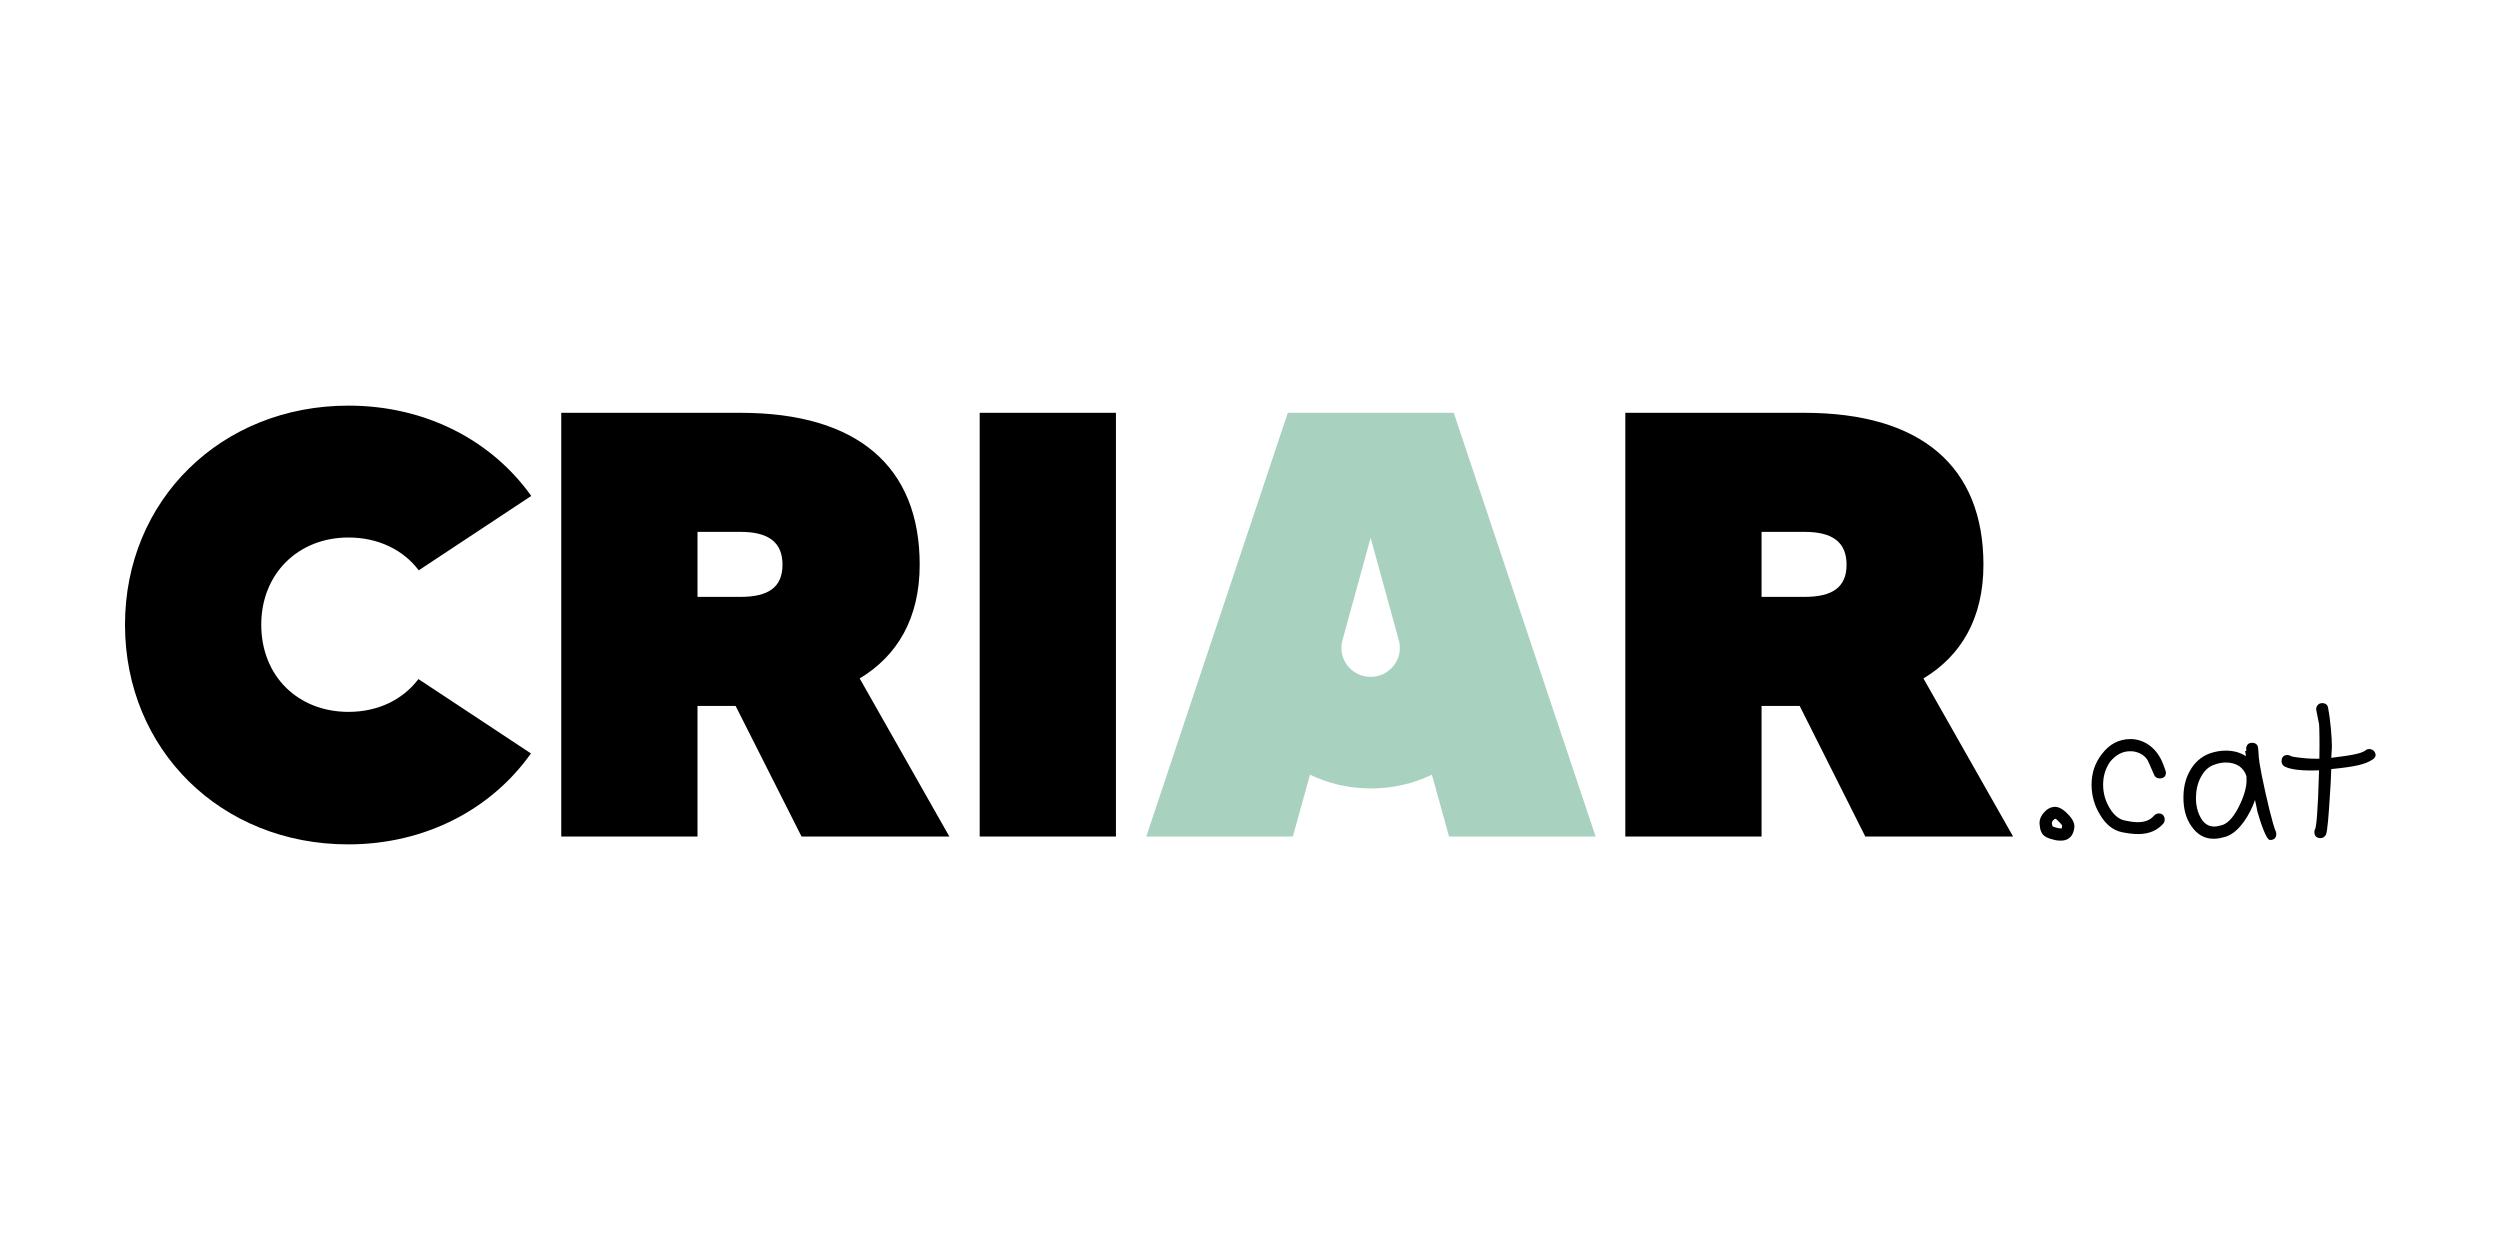
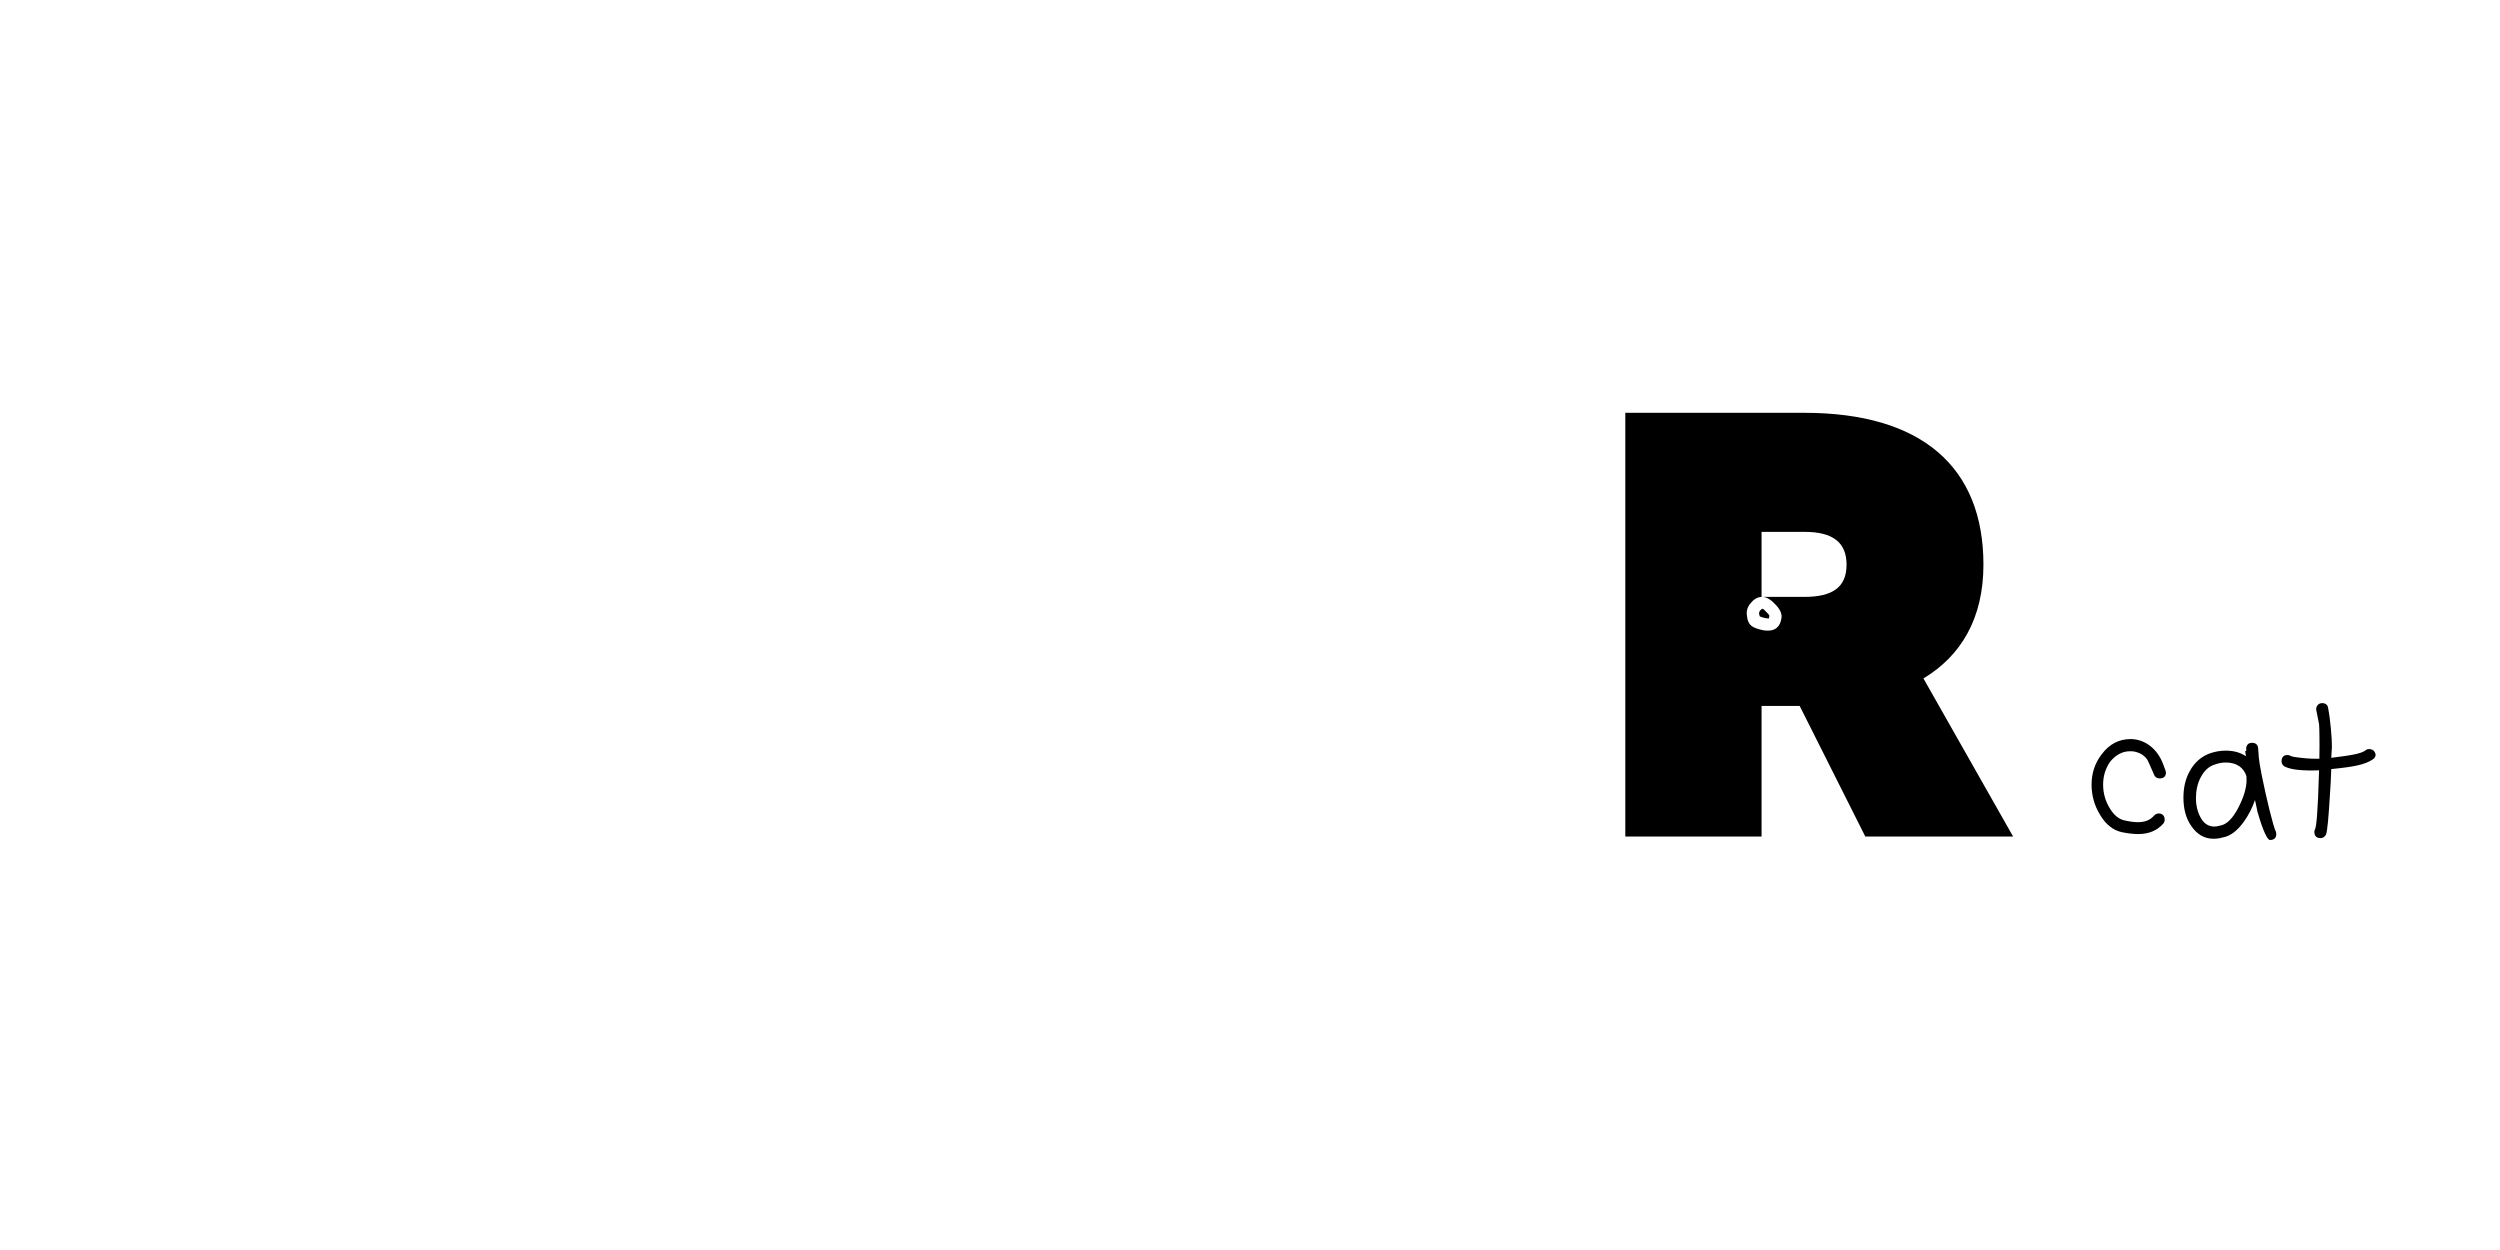
<svg xmlns="http://www.w3.org/2000/svg" style="enable-background:new 0 0 800 400" xml:space="preserve" viewBox="0 0 800 400">
-   <path d="m133.9 217.3 36 23.8c-12.6 17.8-33.7 29.1-58.5 29.1-40.6 0-71.4-30.2-71.4-70.3 0-39.9 30.8-70.1 71.5-70.1 24.8 0 45.9 11.2 58.5 28.9l-36 23.8c-5-6.6-13-10.5-22.5-10.5-16.1 0-27.9 11.6-27.9 27.9 0 16.5 11.8 27.9 27.9 27.9 9.5 0 17.4-3.9 22.4-10.5zM235.4 225.9h-12.2v41.8h-43.6V132.1H237c37.4 0 57.3 17.2 57.3 48.6 0 17.2-7.2 29.2-19.2 36.4l28.7 50.6h-47.3l-21.1-41.8zM223.2 191H237c8.9 0 13.4-3.1 13.4-10.3 0-7.2-4.5-10.5-13.4-10.5h-13.8V191zM357.1 132.1v135.6h-43.6V132.1h43.6z" />
-   <path d="M465.2 132.1h-53.1l-45.3 135.6h46.9l5.5-19.8c6 2.9 12.6 4.4 19.5 4.4s13.5-1.5 19.5-4.4l5.5 19.8h46.9l-45.4-135.6zm-26.6 84.5c-6.2 0-10.7-5.9-9-11.8l9-32.7 9 32.7c1.7 5.9-2.8 11.8-9 11.8z" style="fill:#a9d1bf" />
-   <path d="M575.9 225.9h-12.2v41.8h-43.6V132.1h57.3c37.4 0 57.3 17.2 57.3 48.6 0 17.2-7.2 29.2-19.2 36.4l28.7 50.6h-47.3l-21-41.8zM563.7 191h13.8c8.9 0 13.4-3.1 13.4-10.3 0-7.2-4.5-10.5-13.4-10.5h-13.8V191zM657.4 258.2c-1.4.1-2.5.8-3.5 2s-1.4 2.5-1.2 3.8c.1 1.6.6 2.8 1.5 3.5.7.6 2 1 3.8 1.4.6.1 1.1.1 1.5.1 1.7 0 3.9-.7 4.3-4.3.1-1.3-.6-2.7-2.1-4.2-1.6-1.7-3.1-2.4-4.3-2.3zm2.5 6c-.1.7-.2.9-.1.9h-.3c-.4 0-1-.1-1.7-.3-.6-.2-.9-.3-1-.4-.1-.3-.1-.6-.2-.8 0-.4.1-.8.4-1.1.3-.3.5-.5.8-.5.1 0 .4.3 1.2 1.1.8.8.9 1.1.9 1.1zM681.6 240.4c.5 0 .9 0 1.4.1 1.9.4 3.3 1.3 4.2 2.7.1.2.6 1.2 2.1 4.7.3.8 1 1.2 1.8 1.2 1.3 0 2-.7 2-1.9 0-.2-.1-.6-.9-2.7-1-2.6-2.5-4.6-4.4-6-1.8-1.3-3.9-2-6-2-3.7 0-6.8 1.6-9.2 4.8-2.2 2.8-3.3 6.1-3.3 9.8 0 3.4.9 6.7 2.7 9.6 1.8 3.1 4.2 5 7 5.6 2 .4 3.7.6 5.2.6 3.4 0 6.1-1.1 8.1-3.4.3-.4.4-.8.4-1.2 0-1.2-.7-2-1.9-2-.6 0-1.1.3-1.5.7-1.2 1.4-2.9 2.1-5.2 2.1-1.2 0-2.6-.2-4.4-.6-1.7-.4-3.3-1.7-4.6-3.9-1.4-2.3-2.1-4.8-2.1-7.5s.7-5.1 2.2-7.3c1.8-2.2 3.9-3.4 6.4-3.4zM723.8 248.3c-1.3-6.6-.9-6-1.2-8.9-.1-1.1-.8-1.7-1.9-1.7-.7 0-1.2.2-1.5.6-.3.4-.5.9-.4 1.5.1 1.6-.7-1.1-.1 2.2-1.8-1.2-3.9-1.8-6.5-1.8-1.7 0-3.4.3-5.1.9-2.7 1-4.9 2.9-6.4 5.7-1.4 2.5-2 5.3-2 8.5 0 3.5.8 6.6 2.5 9 1.8 2.7 4.2 4.1 7.1 4.1.9 0 1.9-.1 2.9-.4 2.4-.4 4.6-2 6.8-5 1.5-2.1 2.7-4.4 3.6-7 .3 1.2.5 2.5.8 3.8.9 3.2 2.8 9 4 9 1.3 0 2-.7 2-1.8 0-.3 0-.5-.1-.8-1-2.1-3.1-11-4.5-17.9zm-4.9 1.3c0 2.5-.9 5.5-2.6 8.8-1.8 3.5-3.8 5.5-5.9 5.8-.7.2-1.3.3-1.8.3-1.8 0-3.3-.9-4.3-2.7-1-1.7-1.6-3.9-1.6-6.4 0-2.4.5-4.7 1.5-6.6 1.1-2.1 2.5-3.5 4.4-4.1 1.3-.5 2.5-.7 3.7-.7 1.7 0 3.1.4 4.3 1.2 1.1.8 1.9 1.9 2.3 3.3-.1.3 0 .7 0 1.1zM758.1 239.7c-.4 0-.8.1-1.1.4-1.5 1.1-4.5 1.6-11 2.4 0-.4.1-1 .1-1.7.1-.9.1-1.7.1-2.3 0-2-.4-7.8-1.2-11.9-.1-1-.8-1.6-1.9-1.6-.6 0-1.1.2-1.4.6-.3.3-.6.8-.5 1.6.7 3.7.9 4.4.9 4.5.1.9.2 5.8.1 11.1-1.4 0-3.1 0-5-.2-2.9-.3-3.9-.5-4.2-.7-.3-.2-.6-.3-1-.3-1.2 0-1.9.7-1.9 2 0 .7.3 1.3 1 1.7 2 1 5.6 1.4 11 1.2-.4 14.2-.9 18.2-1.3 18.9-.2.3-.2.6-.2.9 0 1.2.7 1.9 2 1.9.7 0 1.3-.4 1.7-1.1.5-1.1.9-6.7 1.2-11.6.1-2.2.3-3.3.5-9.4 7.2-.7 10.8-1.4 13.3-3.1.6-.4.9-.9.9-1.5-.2-1.1-.9-1.8-2.1-1.8z" />
+   <path d="M575.9 225.9h-12.2v41.8h-43.6V132.1h57.3c37.4 0 57.3 17.2 57.3 48.6 0 17.2-7.2 29.2-19.2 36.4l28.7 50.6h-47.3l-21-41.8zM563.7 191h13.8c8.9 0 13.4-3.1 13.4-10.3 0-7.2-4.5-10.5-13.4-10.5h-13.8V191zc-1.4.1-2.5.8-3.5 2s-1.4 2.5-1.2 3.8c.1 1.6.6 2.8 1.5 3.5.7.6 2 1 3.8 1.4.6.1 1.1.1 1.5.1 1.7 0 3.9-.7 4.3-4.3.1-1.3-.6-2.7-2.1-4.2-1.6-1.7-3.1-2.4-4.3-2.3zm2.5 6c-.1.7-.2.9-.1.9h-.3c-.4 0-1-.1-1.7-.3-.6-.2-.9-.3-1-.4-.1-.3-.1-.6-.2-.8 0-.4.1-.8.4-1.1.3-.3.5-.5.8-.5.1 0 .4.3 1.2 1.1.8.8.9 1.1.9 1.1zM681.6 240.4c.5 0 .9 0 1.4.1 1.9.4 3.3 1.3 4.2 2.7.1.2.6 1.2 2.1 4.7.3.8 1 1.2 1.8 1.2 1.3 0 2-.7 2-1.9 0-.2-.1-.6-.9-2.7-1-2.6-2.5-4.6-4.4-6-1.8-1.3-3.9-2-6-2-3.7 0-6.8 1.6-9.2 4.8-2.2 2.8-3.3 6.1-3.3 9.8 0 3.4.9 6.7 2.7 9.6 1.8 3.1 4.2 5 7 5.6 2 .4 3.7.6 5.2.6 3.4 0 6.1-1.1 8.1-3.4.3-.4.4-.8.4-1.2 0-1.2-.7-2-1.9-2-.6 0-1.1.3-1.5.7-1.2 1.4-2.9 2.1-5.2 2.1-1.2 0-2.6-.2-4.4-.6-1.7-.4-3.3-1.7-4.6-3.9-1.4-2.3-2.1-4.8-2.1-7.5s.7-5.1 2.2-7.3c1.8-2.2 3.9-3.4 6.4-3.4zM723.8 248.3c-1.3-6.6-.9-6-1.2-8.9-.1-1.1-.8-1.7-1.9-1.7-.7 0-1.2.2-1.5.6-.3.4-.5.9-.4 1.5.1 1.6-.7-1.1-.1 2.2-1.8-1.2-3.9-1.8-6.5-1.8-1.7 0-3.4.3-5.1.9-2.7 1-4.9 2.9-6.4 5.7-1.4 2.5-2 5.3-2 8.5 0 3.5.8 6.6 2.5 9 1.8 2.7 4.2 4.1 7.1 4.1.9 0 1.9-.1 2.9-.4 2.4-.4 4.6-2 6.8-5 1.5-2.1 2.7-4.4 3.6-7 .3 1.2.5 2.5.8 3.8.9 3.2 2.8 9 4 9 1.3 0 2-.7 2-1.8 0-.3 0-.5-.1-.8-1-2.1-3.1-11-4.5-17.9zm-4.9 1.3c0 2.5-.9 5.5-2.6 8.8-1.8 3.5-3.8 5.5-5.9 5.8-.7.2-1.3.3-1.8.3-1.8 0-3.3-.9-4.3-2.7-1-1.7-1.6-3.9-1.6-6.4 0-2.4.5-4.7 1.5-6.6 1.1-2.1 2.5-3.5 4.4-4.1 1.3-.5 2.5-.7 3.7-.7 1.7 0 3.1.4 4.3 1.2 1.1.8 1.9 1.9 2.3 3.3-.1.3 0 .7 0 1.1zM758.1 239.7c-.4 0-.8.1-1.1.4-1.5 1.1-4.5 1.6-11 2.4 0-.4.1-1 .1-1.7.1-.9.1-1.7.1-2.3 0-2-.4-7.8-1.2-11.9-.1-1-.8-1.6-1.9-1.6-.6 0-1.1.2-1.4.6-.3.3-.6.8-.5 1.6.7 3.7.9 4.4.9 4.5.1.9.2 5.8.1 11.1-1.4 0-3.1 0-5-.2-2.9-.3-3.9-.5-4.2-.7-.3-.2-.6-.3-1-.3-1.2 0-1.9.7-1.9 2 0 .7.3 1.3 1 1.7 2 1 5.6 1.4 11 1.2-.4 14.2-.9 18.2-1.3 18.9-.2.3-.2.6-.2.9 0 1.2.7 1.9 2 1.9.7 0 1.3-.4 1.7-1.1.5-1.1.9-6.7 1.2-11.6.1-2.2.3-3.3.5-9.4 7.2-.7 10.8-1.4 13.3-3.1.6-.4.9-.9.9-1.5-.2-1.1-.9-1.8-2.1-1.8z" />
</svg>